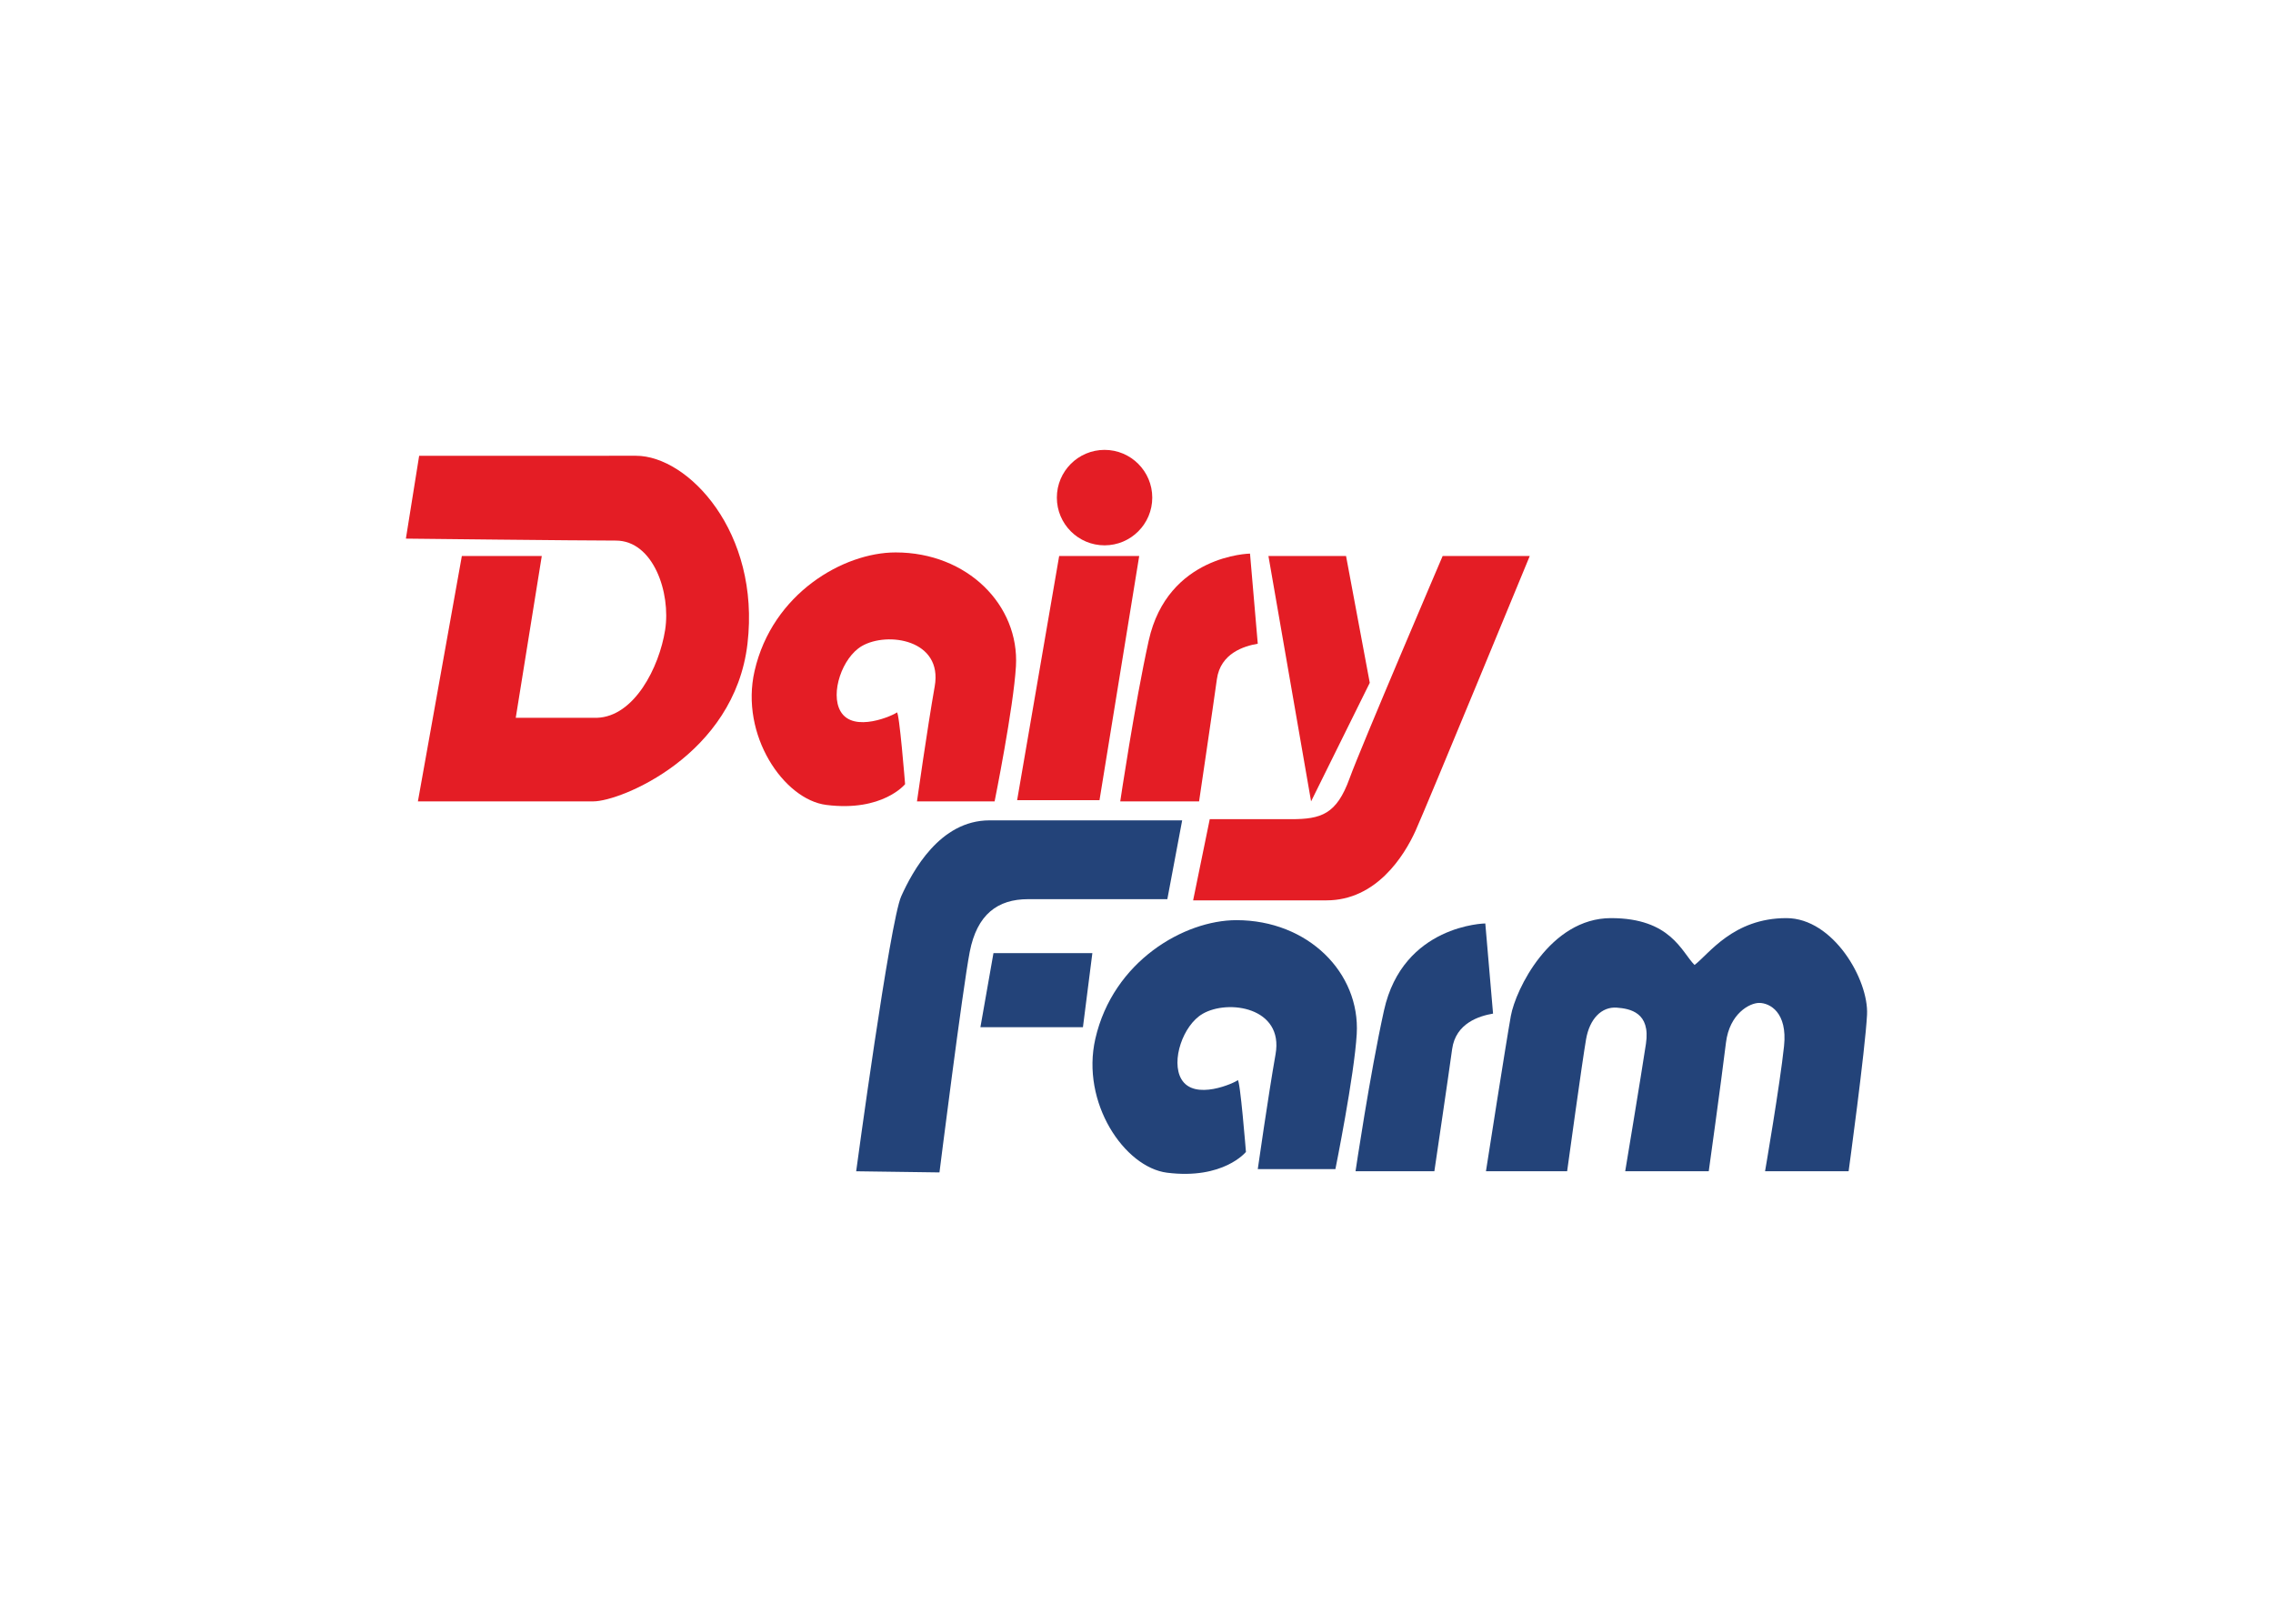
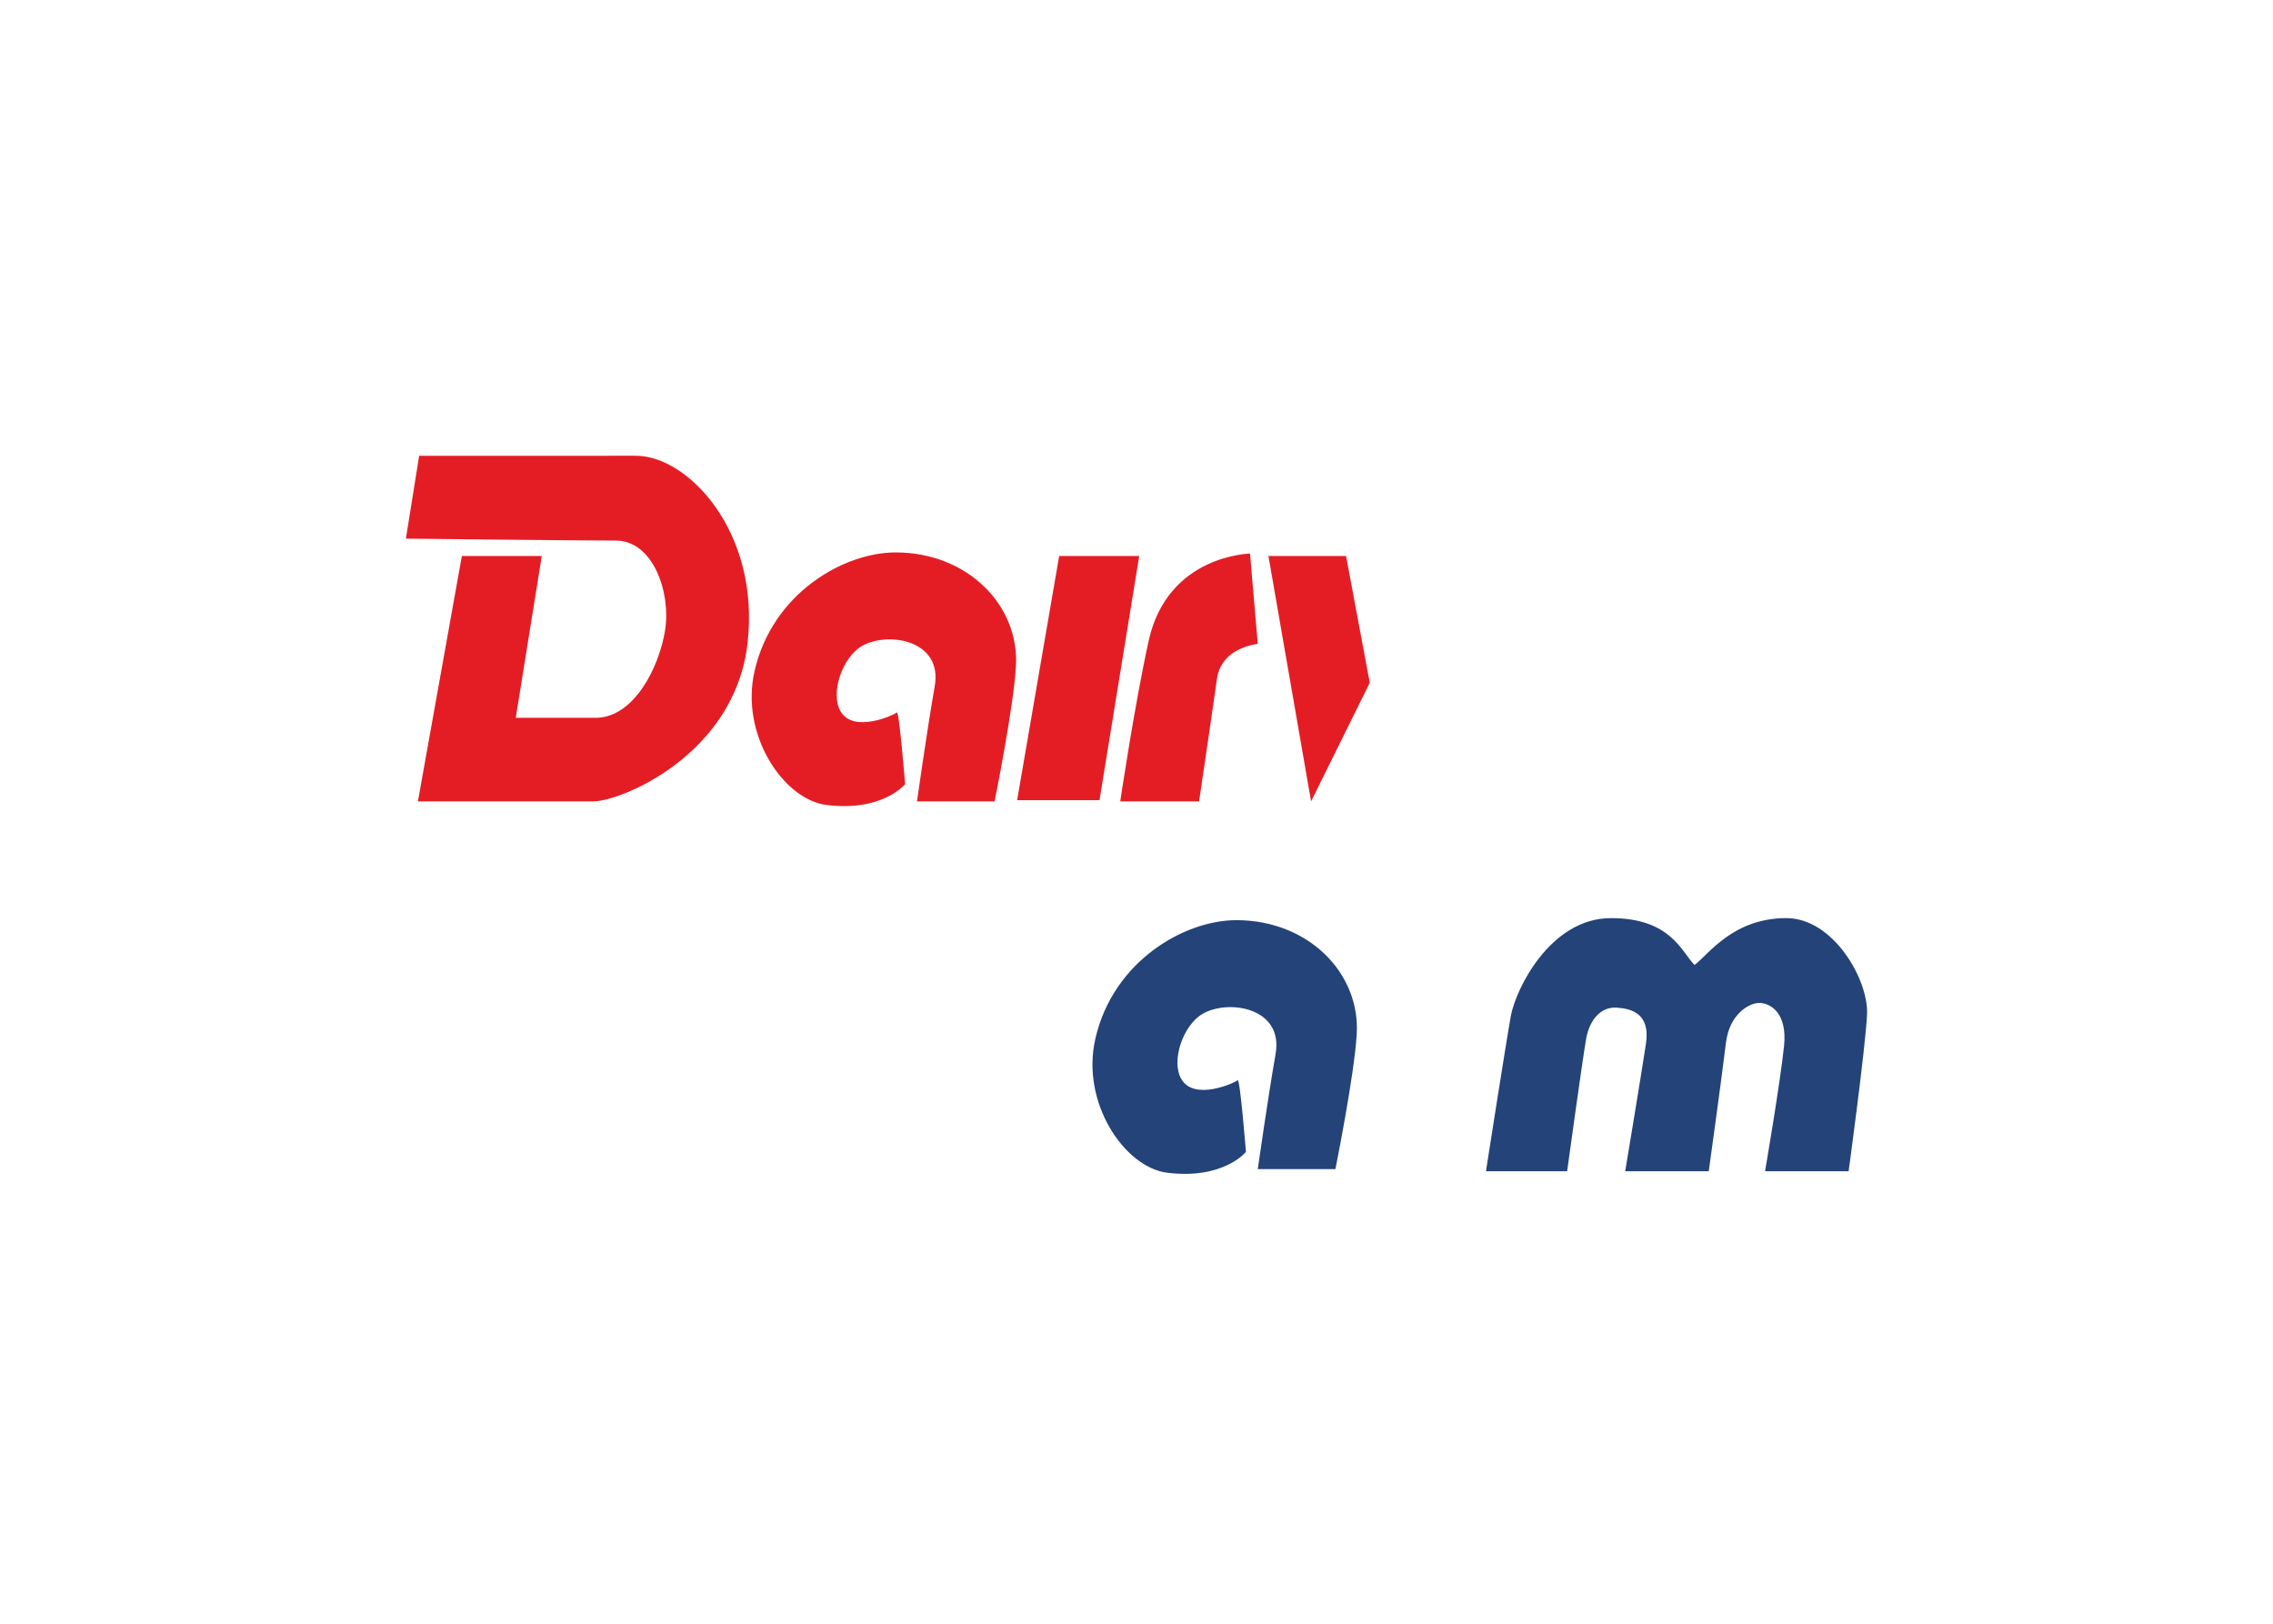
<svg xmlns="http://www.w3.org/2000/svg" clip-rule="evenodd" fill-rule="evenodd" stroke-linejoin="round" stroke-miterlimit="2" viewBox="0 0 560 400">
  <g fill-rule="nonzero">
    <g fill="#e41d25">
      <path d="m103.267 112.286-3.267 20.401s42.535.482 51.736.482c9.205 0 13.582 12.839 12.129 22.041-1.462 9.208-7.598 21.324-16.806 21.618h-19.994l6.415-39.865h-19.693l-10.826 60.451h43.231c6.715 0 34.758-11.39 37.967-38.839 3.203-27.46-14.614-46.301-27.472-46.301-12.85 0-53.42.012-53.42.012" />
      <path d="m220.658 136.088c17.674 0 30.514 12.99 29.64 28.034-.592 10.204-5.257 33.294-5.257 33.294h-19.126s2.55-18.014 4.371-28.335c2.047-11.531-11.675-13.578-17.956-9.927-4.83 2.819-7.834 11.613-5.25 16.064 3.209 5.548 13.29.873 13.866.291.586-.585 2.042 17.667 2.042 17.667s-5.545 6.866-19.409 5.113c-10.482-1.324-21.296-17.217-17.673-33.005 4.383-19.12 21.906-29.196 34.752-29.196" />
      <path d="m260.948 136.963h19.721l-9.784 60.159h-20.294z" />
-       <path d="m260.379 122.583c0-6.489 5.263-11.758 11.752-11.758 6.483 0 11.752 5.269 11.752 11.758s-5.269 11.758-11.752 11.758c-6.489 0-11.752-5.269-11.752-11.758" />
      <path d="m275.998 197.415h19.421s3.503-23.66 4.383-30.081c.88-6.425 6.71-8.178 10.075-8.76l-1.909-22.198s-20.289.294-24.966 21.468c-3.479 15.767-7.004 39.571-7.004 39.571" />
      <path d="m312.505 136.963h19.12l5.845 31.242-14.458 29.211z" />
-       <path d="m355.428 136.963h21.462s-25.394 61.624-28.168 67.754c-2.789 6.131-9.649 17.082-21.91 17.082h-32.861l4.095-19.997h20.003c7.445 0 11.243-1.174 14.461-10.093 2.624-7.292 22.918-54.746 22.918-54.746" />
    </g>
    <g fill="#234379">
-       <path d="m231.458 288.818-20.521-.282s8.316-61.631 11.105-67.755c2.771-6.136 9.487-18.691 21.741-18.691h47.47l-3.654 19.415h-34.32c-7.448 0-12.57 3.705-14.366 12.996-1.757 9.051-7.455 54.317-7.455 54.317" />
-       <path d="m244.76 234.795-3.215 18.253h25.257l2.323-18.253z" />
      <path d="m304.614 226.677c17.674 0 30.52 12.99 29.646 28.034-.591 10.21-5.257 33.3-5.257 33.3h-19.126s2.569-18.026 4.386-28.328c2.042-11.537-11.69-13.585-17.971-9.934-4.849 2.82-7.84 11.604-5.25 16.064 3.209 5.542 13.284.874 13.879.291.579-.591 2.041 17.668 2.041 17.668s-5.551 6.865-19.433 5.118c-10.476-1.33-21.278-17.235-17.667-33.011 4.383-19.12 21.915-29.202 34.752-29.202" />
-       <path d="m333.966 288.525h19.421s3.503-23.66 4.377-30.081c.88-6.425 6.716-8.172 10.081-8.748l-1.909-22.21s-20.295.288-24.966 21.462c-3.479 15.767-7.004 39.577-7.004 39.577" />
      <path d="m366.096 288.525s4.969-31.832 6.131-38.253c1.161-6.425 9.615-24.098 24.677-24.098 14.743 0 17.367 8.316 20.582 11.543 3.501-2.642 9.493-11.543 22.627-11.543 11.55 0 20.307 15.188 19.871 23.804-.444 8.606-4.539 38.547-4.539 38.547h-20.585s3.675-21.343 4.674-30.814c.886-8.322-3.504-10.648-6.13-10.648-2.348 0-7.298 2.633-8.178 9.787-1.263 10.332-4.239 31.675-4.239 31.675h-20.583s3.942-23.654 5.107-31.387c1.174-7.749-3.939-8.662-7.16-8.908-3.789-.288-6.71 2.777-7.583 7.74-.88 4.956-4.672 32.555-4.672 32.555z" />
    </g>
  </g>
</svg>